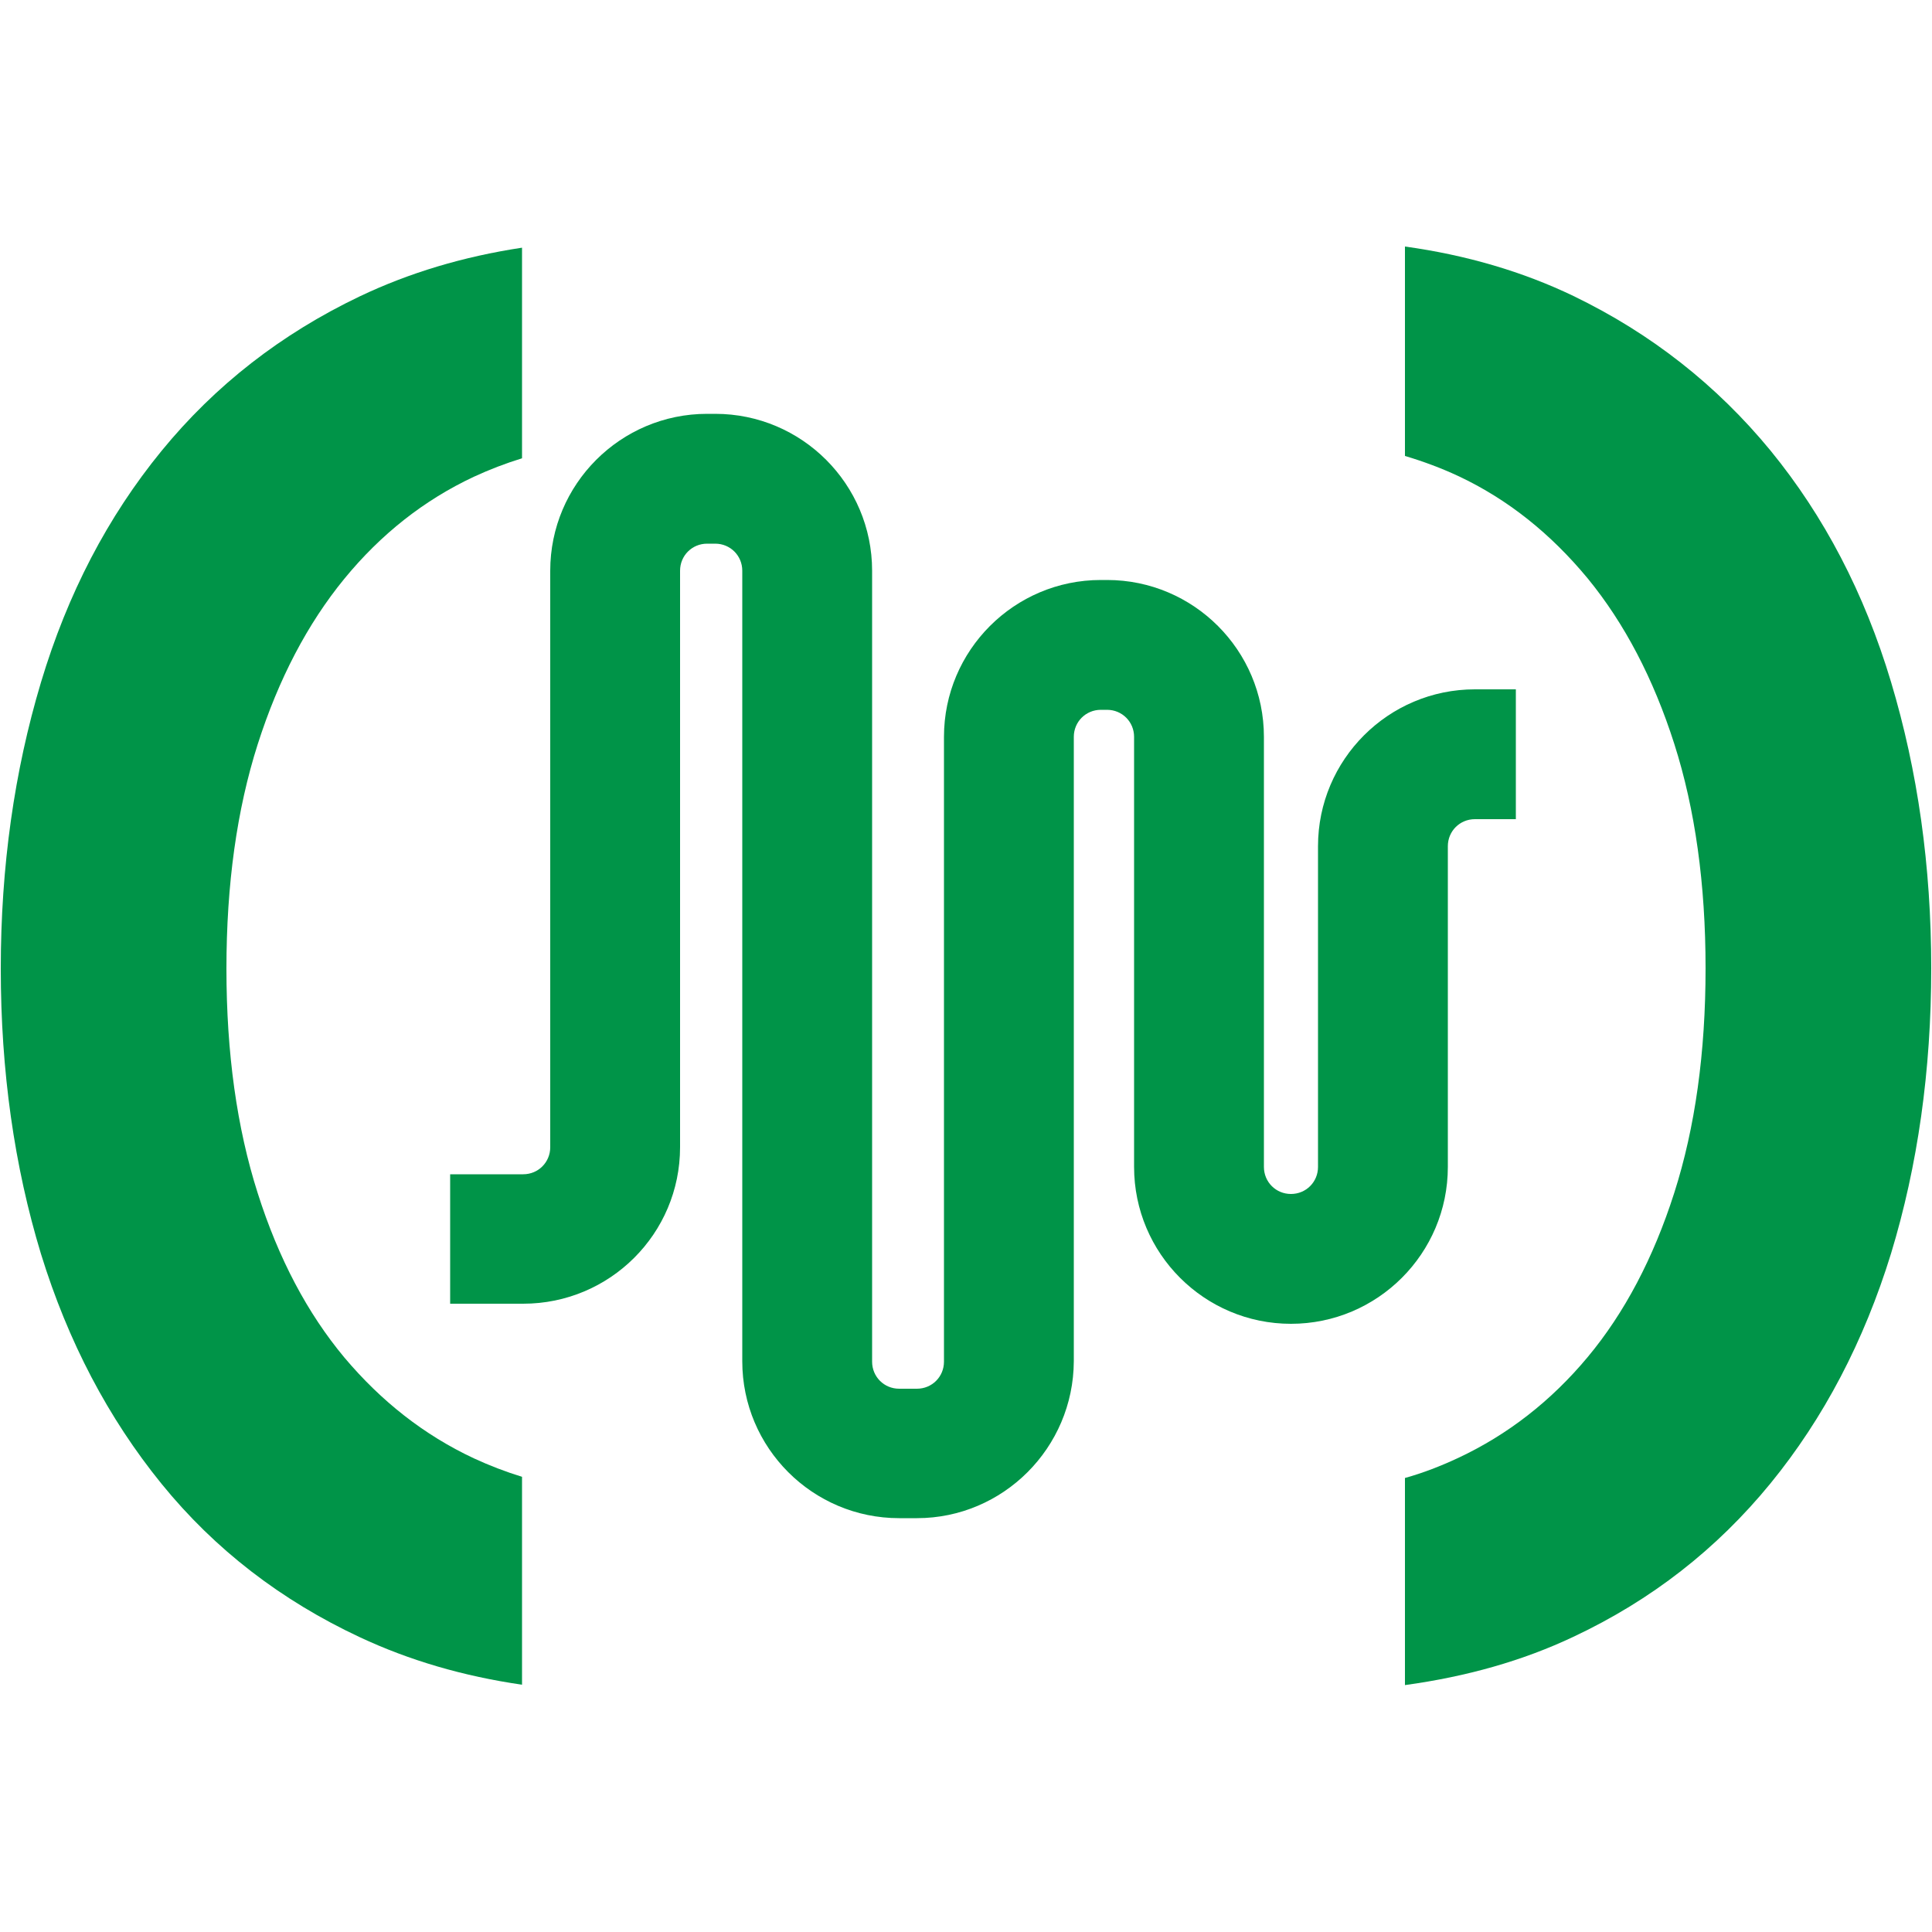
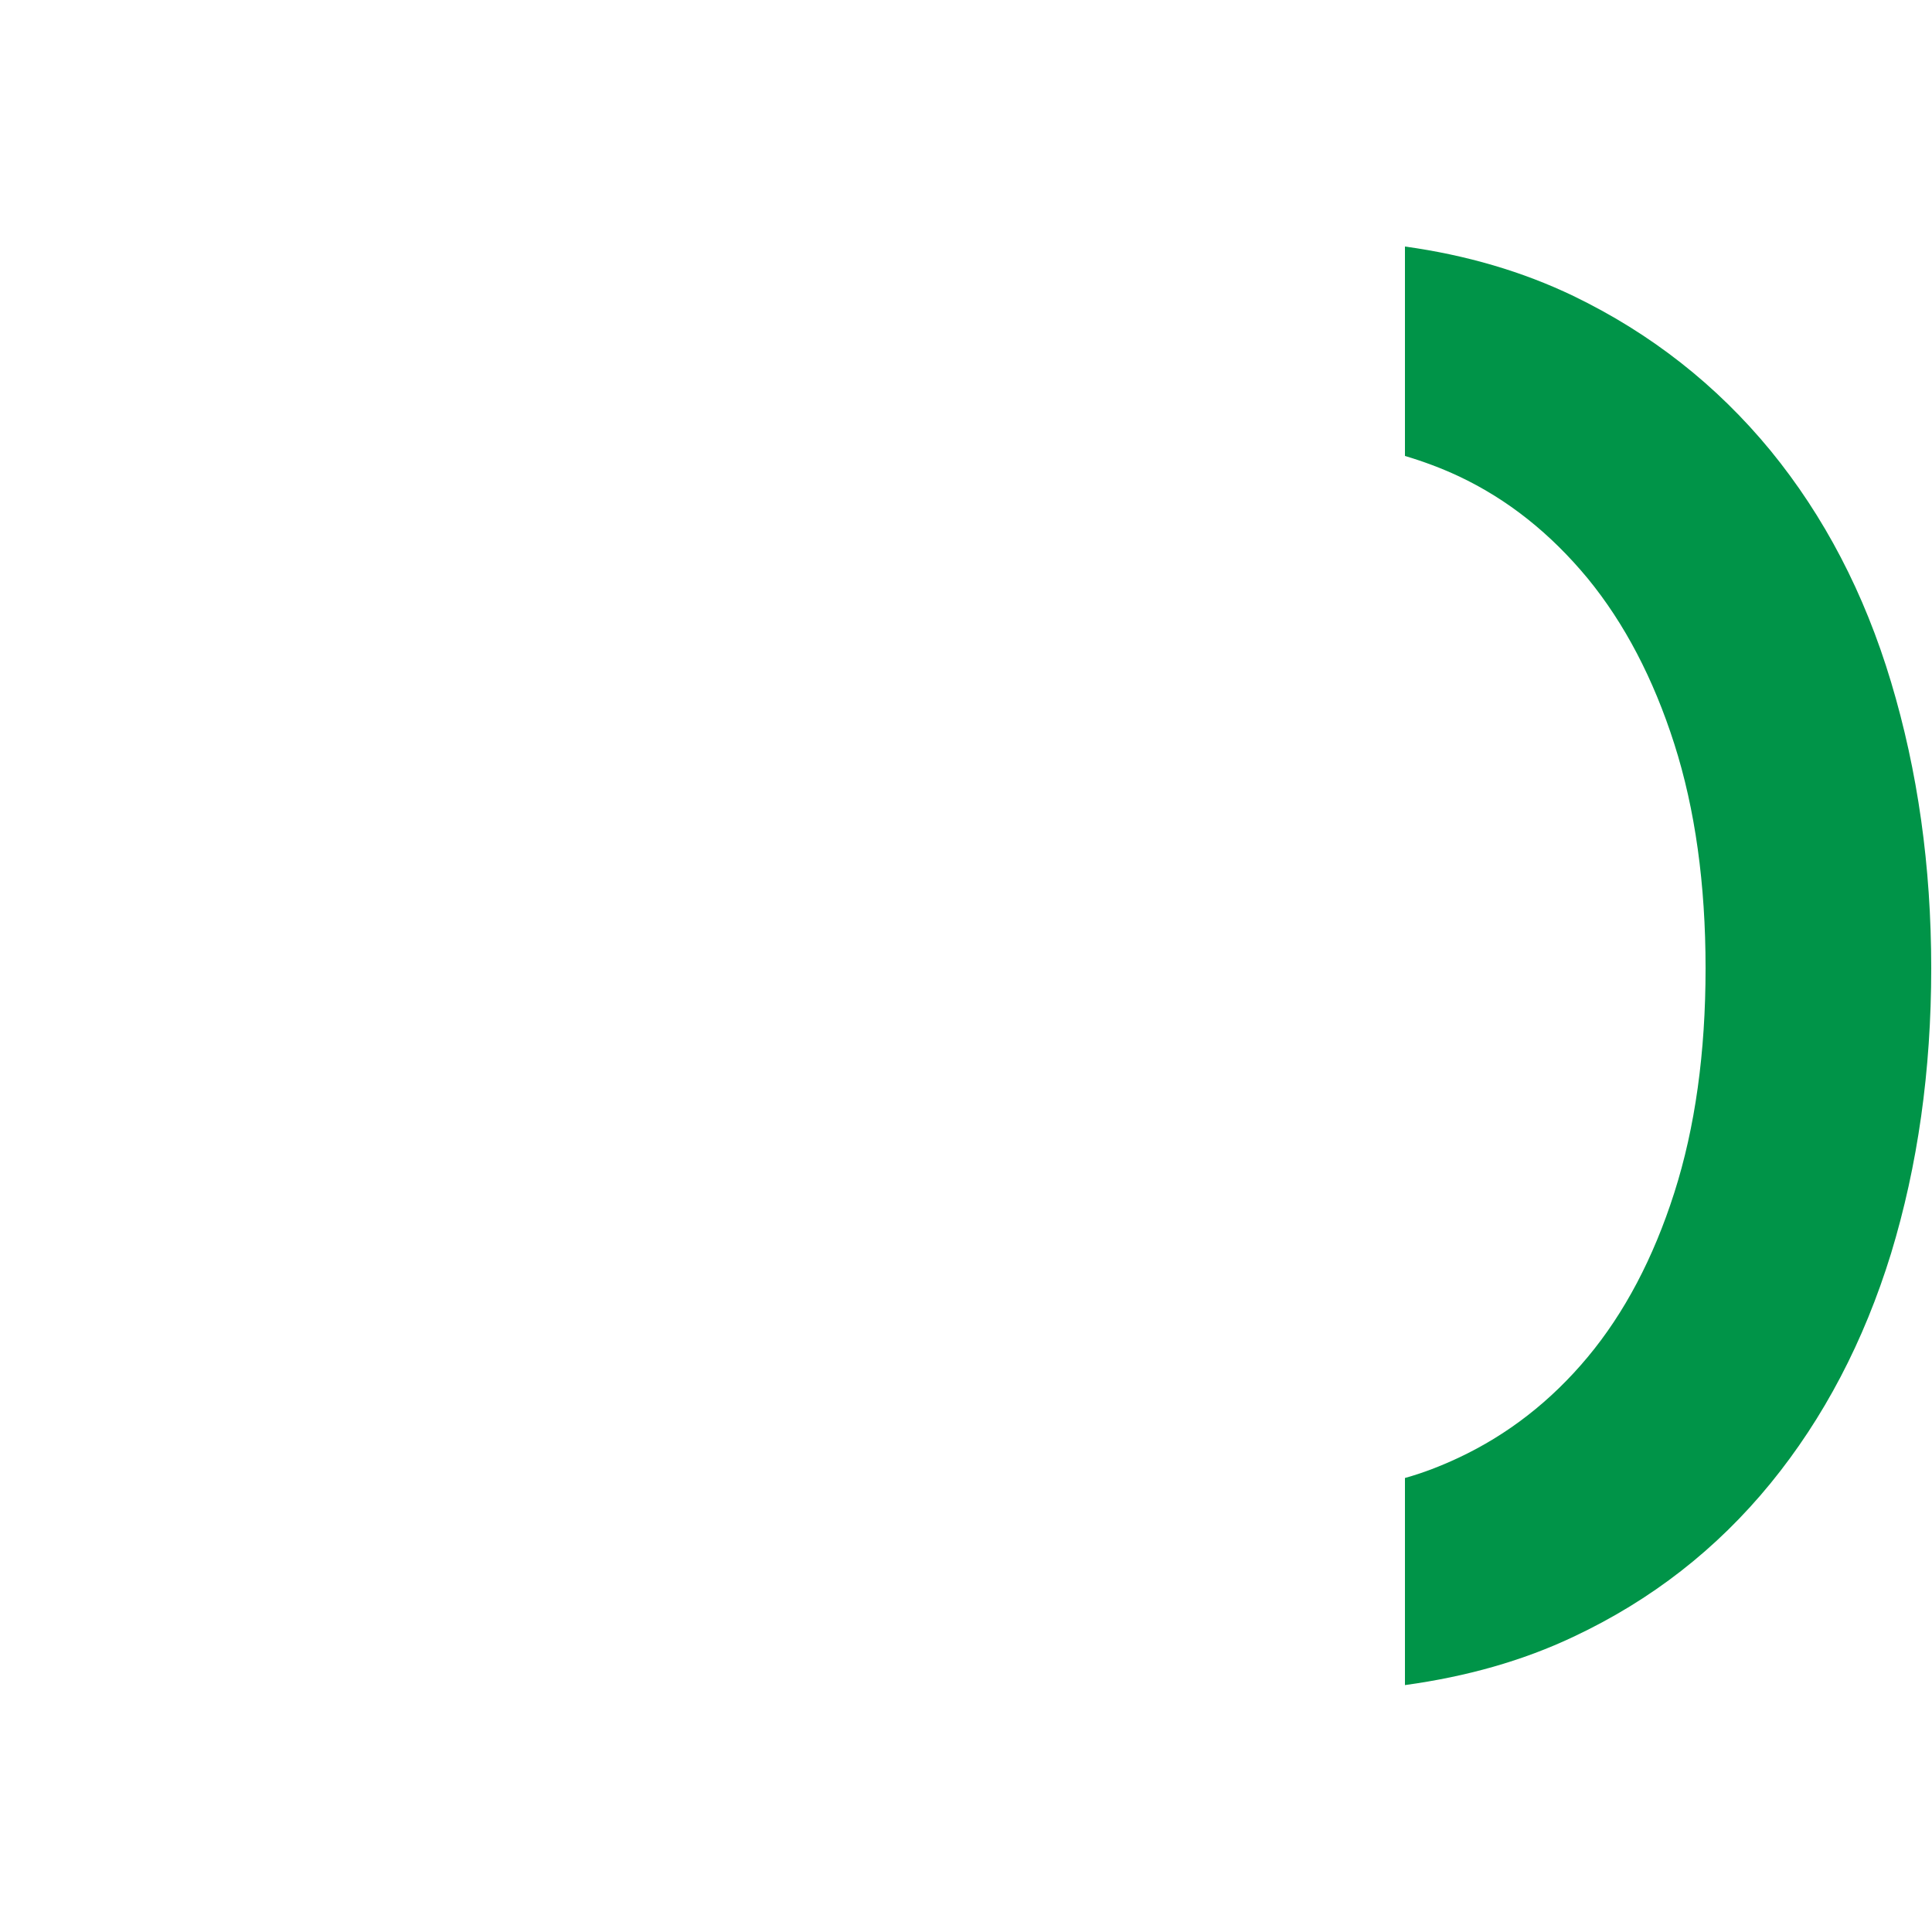
<svg xmlns="http://www.w3.org/2000/svg" version="1.1" id="Capa_1" x="0px" y="0px" viewBox="0 0 500 500" style="enable-background:new 0 0 500 500;" xml:space="preserve">
  <style type="text/css">
	.st0{fill:#009448;}
</style>
  <g>
    <g>
      <path class="st0" d="M489.4,176.5c-6.9-23-17.3-42.9-31.2-59.9c-13.9-16.9-30.9-30.3-51-40c-13.1-6.3-27.7-10.6-43.6-12.8v54.2    c4.7,1.4,9.3,3.1,13.8,5.2c12.8,6,23.9,14.9,33.5,26.5c9.5,11.6,17,25.9,22.4,42.8c5.4,16.9,8.1,36.3,8.1,58.1    c0,21.8-2.7,41.2-8.1,58.1c-5.4,16.9-12.9,31.1-22.4,42.5c-9.5,11.4-20.7,20.1-33.5,26.1c-4.5,2.1-9.1,3.9-13.8,5.2v53.6    c16-2.2,30.5-6.3,43.6-12.5c20.2-9.5,37.1-22.7,51-39.7c13.8-16.9,24.2-36.8,31.2-59.5c6.9-22.7,10.4-47.3,10.4-73.8    S496.3,199.5,489.4,176.5" />
    </g>
    <g>
-       <path class="st0" d="M41.8,116.7c-13.9,17-24.3,36.9-31.2,59.9c-6.9,23-10.4,47.7-10.4,74.1c0,26.5,3.5,51.1,10.4,73.8    C17.6,347.2,28,367,41.8,384c13.8,17,31,30.2,51.3,39.7c12.8,6,26.8,10.1,42,12.3v-53.8c-4.2-1.3-8.4-2.9-12.5-4.8    c-12.8-6-23.9-14.7-33.5-26.1c-9.5-11.4-17-25.5-22.4-42.5c-5.4-16.9-8.1-36.3-8.1-58.1c0-21.8,2.7-41.2,8.1-58.1    c5.4-16.9,12.9-31.2,22.4-42.8c9.5-11.6,20.7-20.4,33.5-26.4c4.1-1.9,8.3-3.5,12.5-4.8V64.1c-15.2,2.3-29.2,6.5-42,12.6    C72.8,86.4,55.7,99.7,41.8,116.7" />
-     </g>
+       </g>
    <g>
-       <path class="st0" d="M237.3,392.9h-4.6c-22.4,0-40.6-18.2-40.6-40.6V147.7c0-3.9-3.1-7-7-7H183c-3.9,0-7,3.1-7,7v149.2    c0,22.4-18.2,40.5-40.6,40.5h-18.9v-33.5h18.9c3.9,0,7-3.1,7-7V147.7c0-22.4,18.2-40.6,40.6-40.6h2.1c22.4,0,40.6,18.2,40.6,40.6    v204.7c0,3.9,3.1,7,7,7h4.6c3.9,0,7-3.1,7-7V190.7c0-22.4,18.2-40.6,40.6-40.6h1.6c22.4,0,40.6,18.2,40.6,40.6V302    c0,3.9,3.1,7,7,7c3.9,0,7-3.1,7-7v-83c0-22.4,18.2-40.6,40.6-40.6h10.6V212h-10.6c-3.9,0-7,3.1-7,7v83c0,22.4-18.2,40.6-40.6,40.6    c-22.4,0-40.6-18.2-40.6-40.6V190.7c0-3.9-3.1-7-7-7h-1.6c-3.9,0-7,3.1-7,7v161.6C277.8,374.7,259.6,392.9,237.3,392.9z" />
-     </g>
+       </g>
  </g>
</svg>